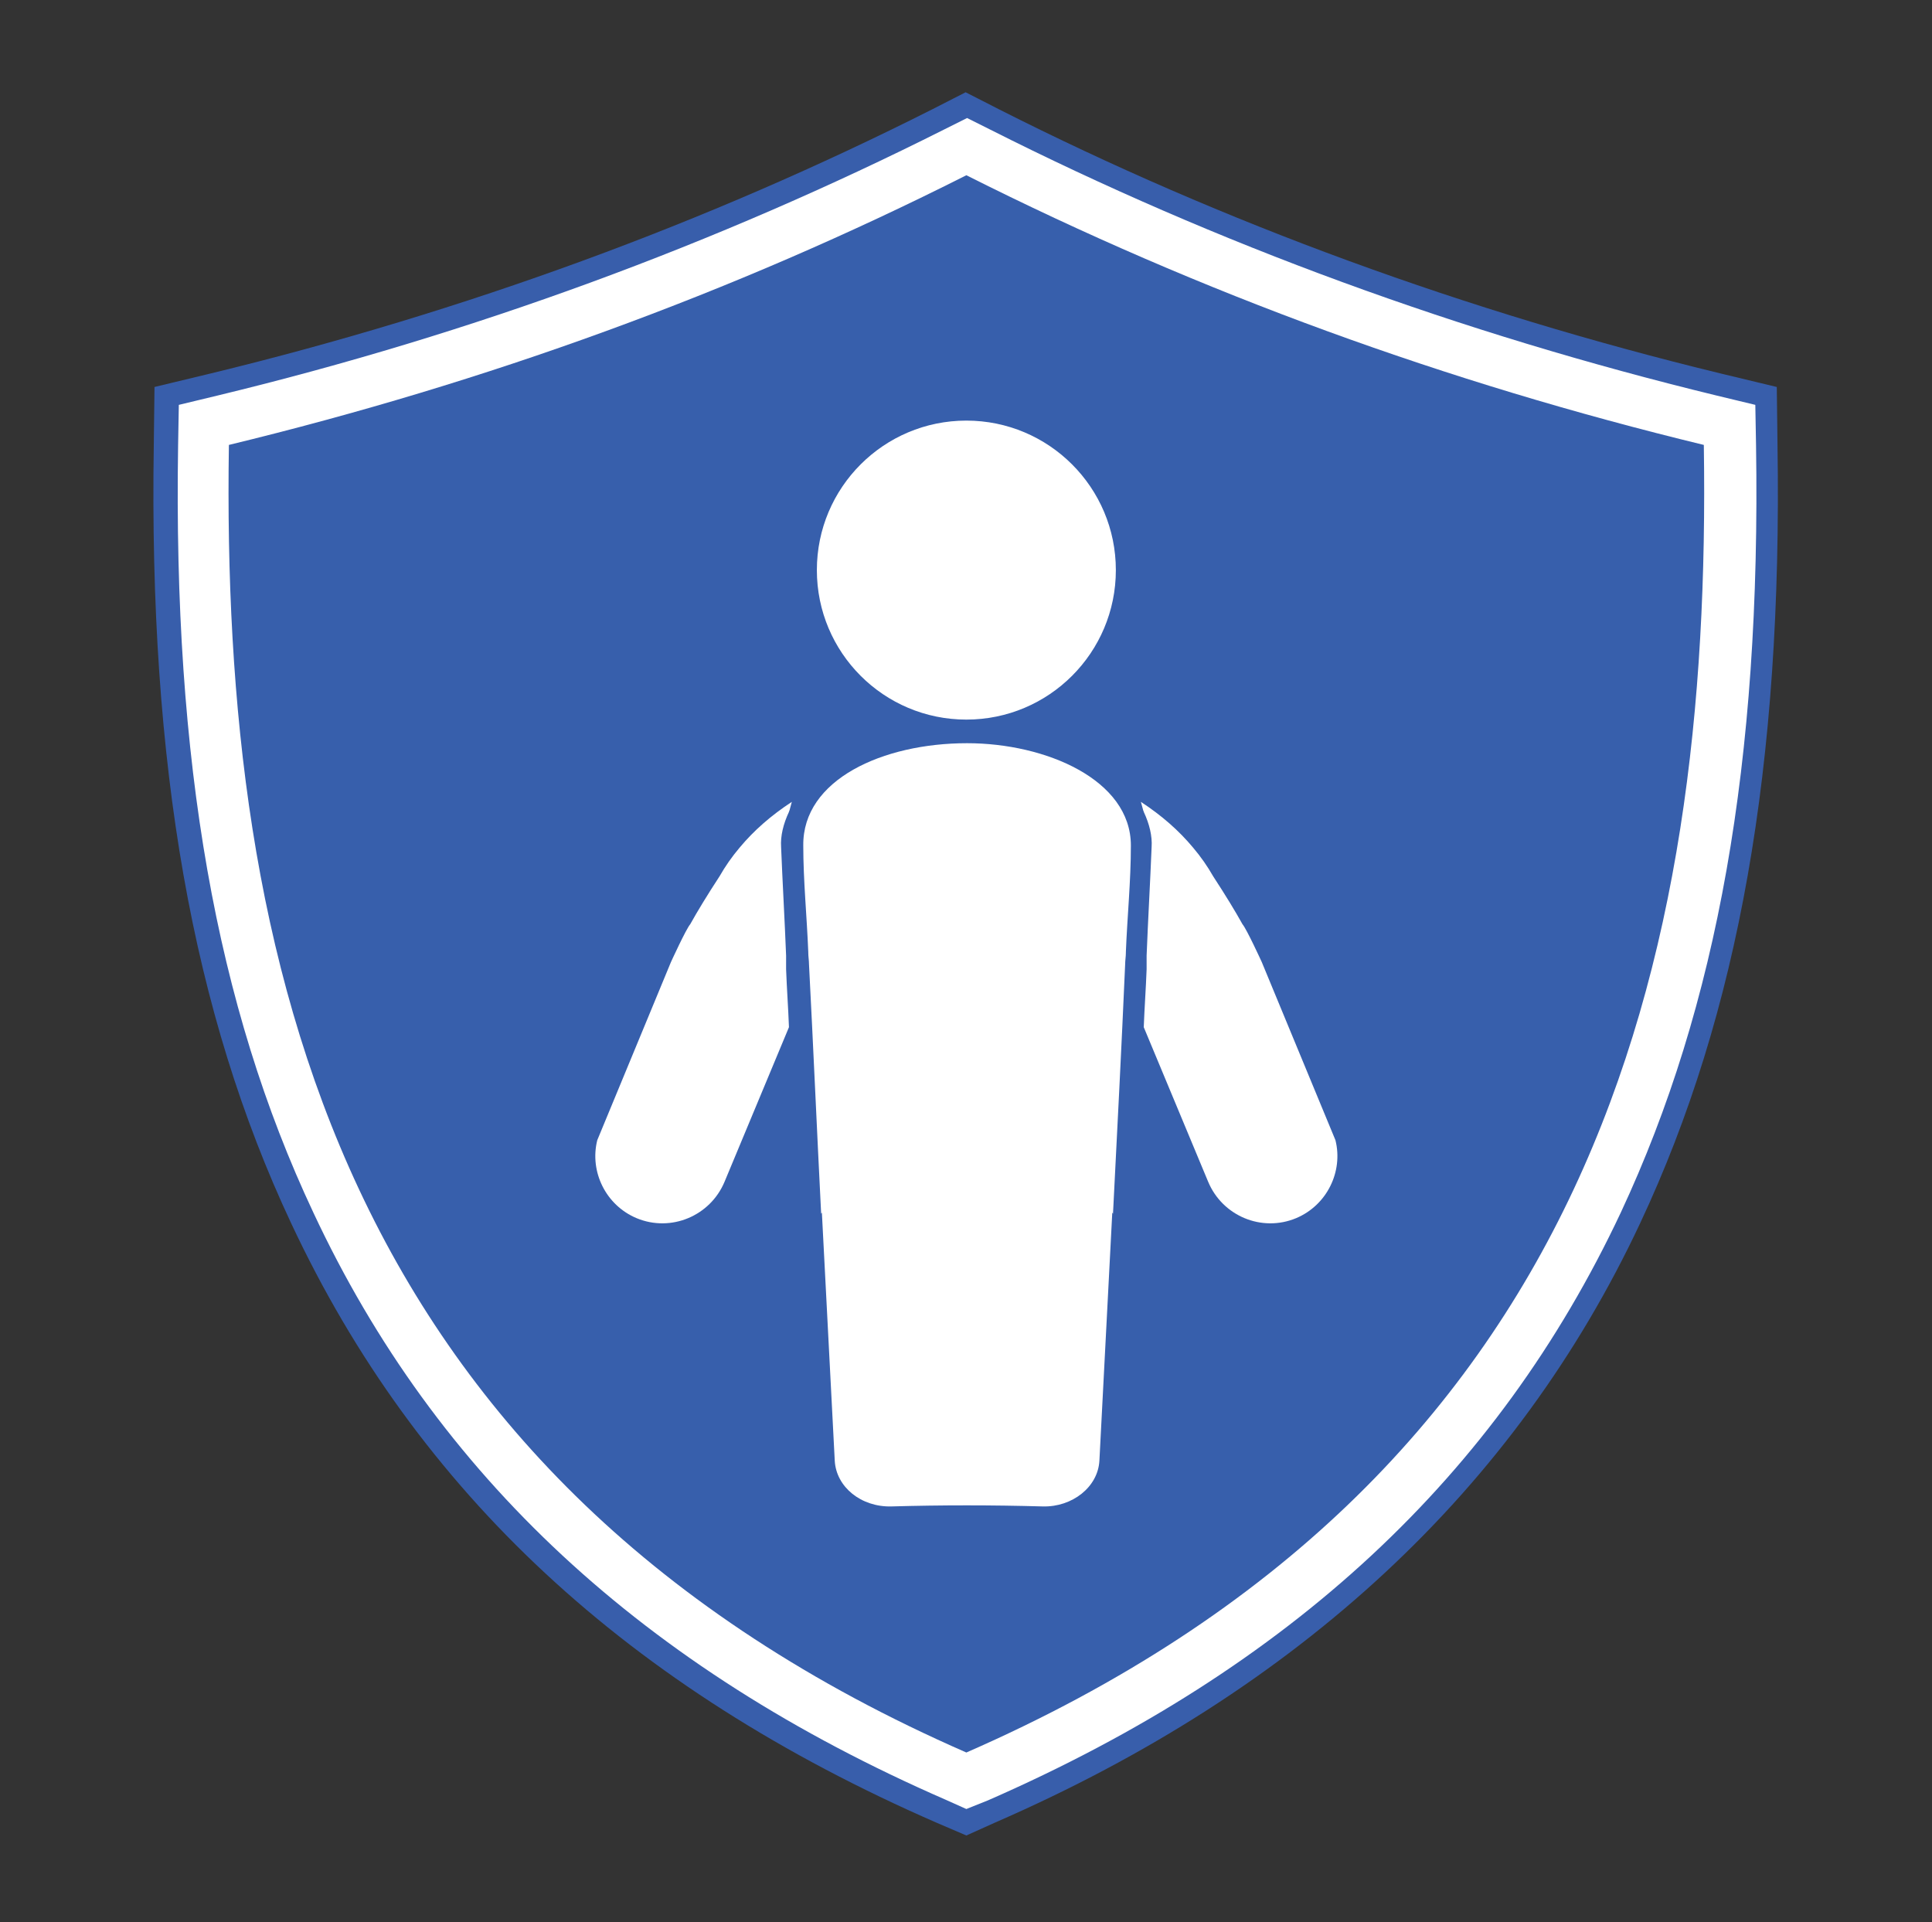
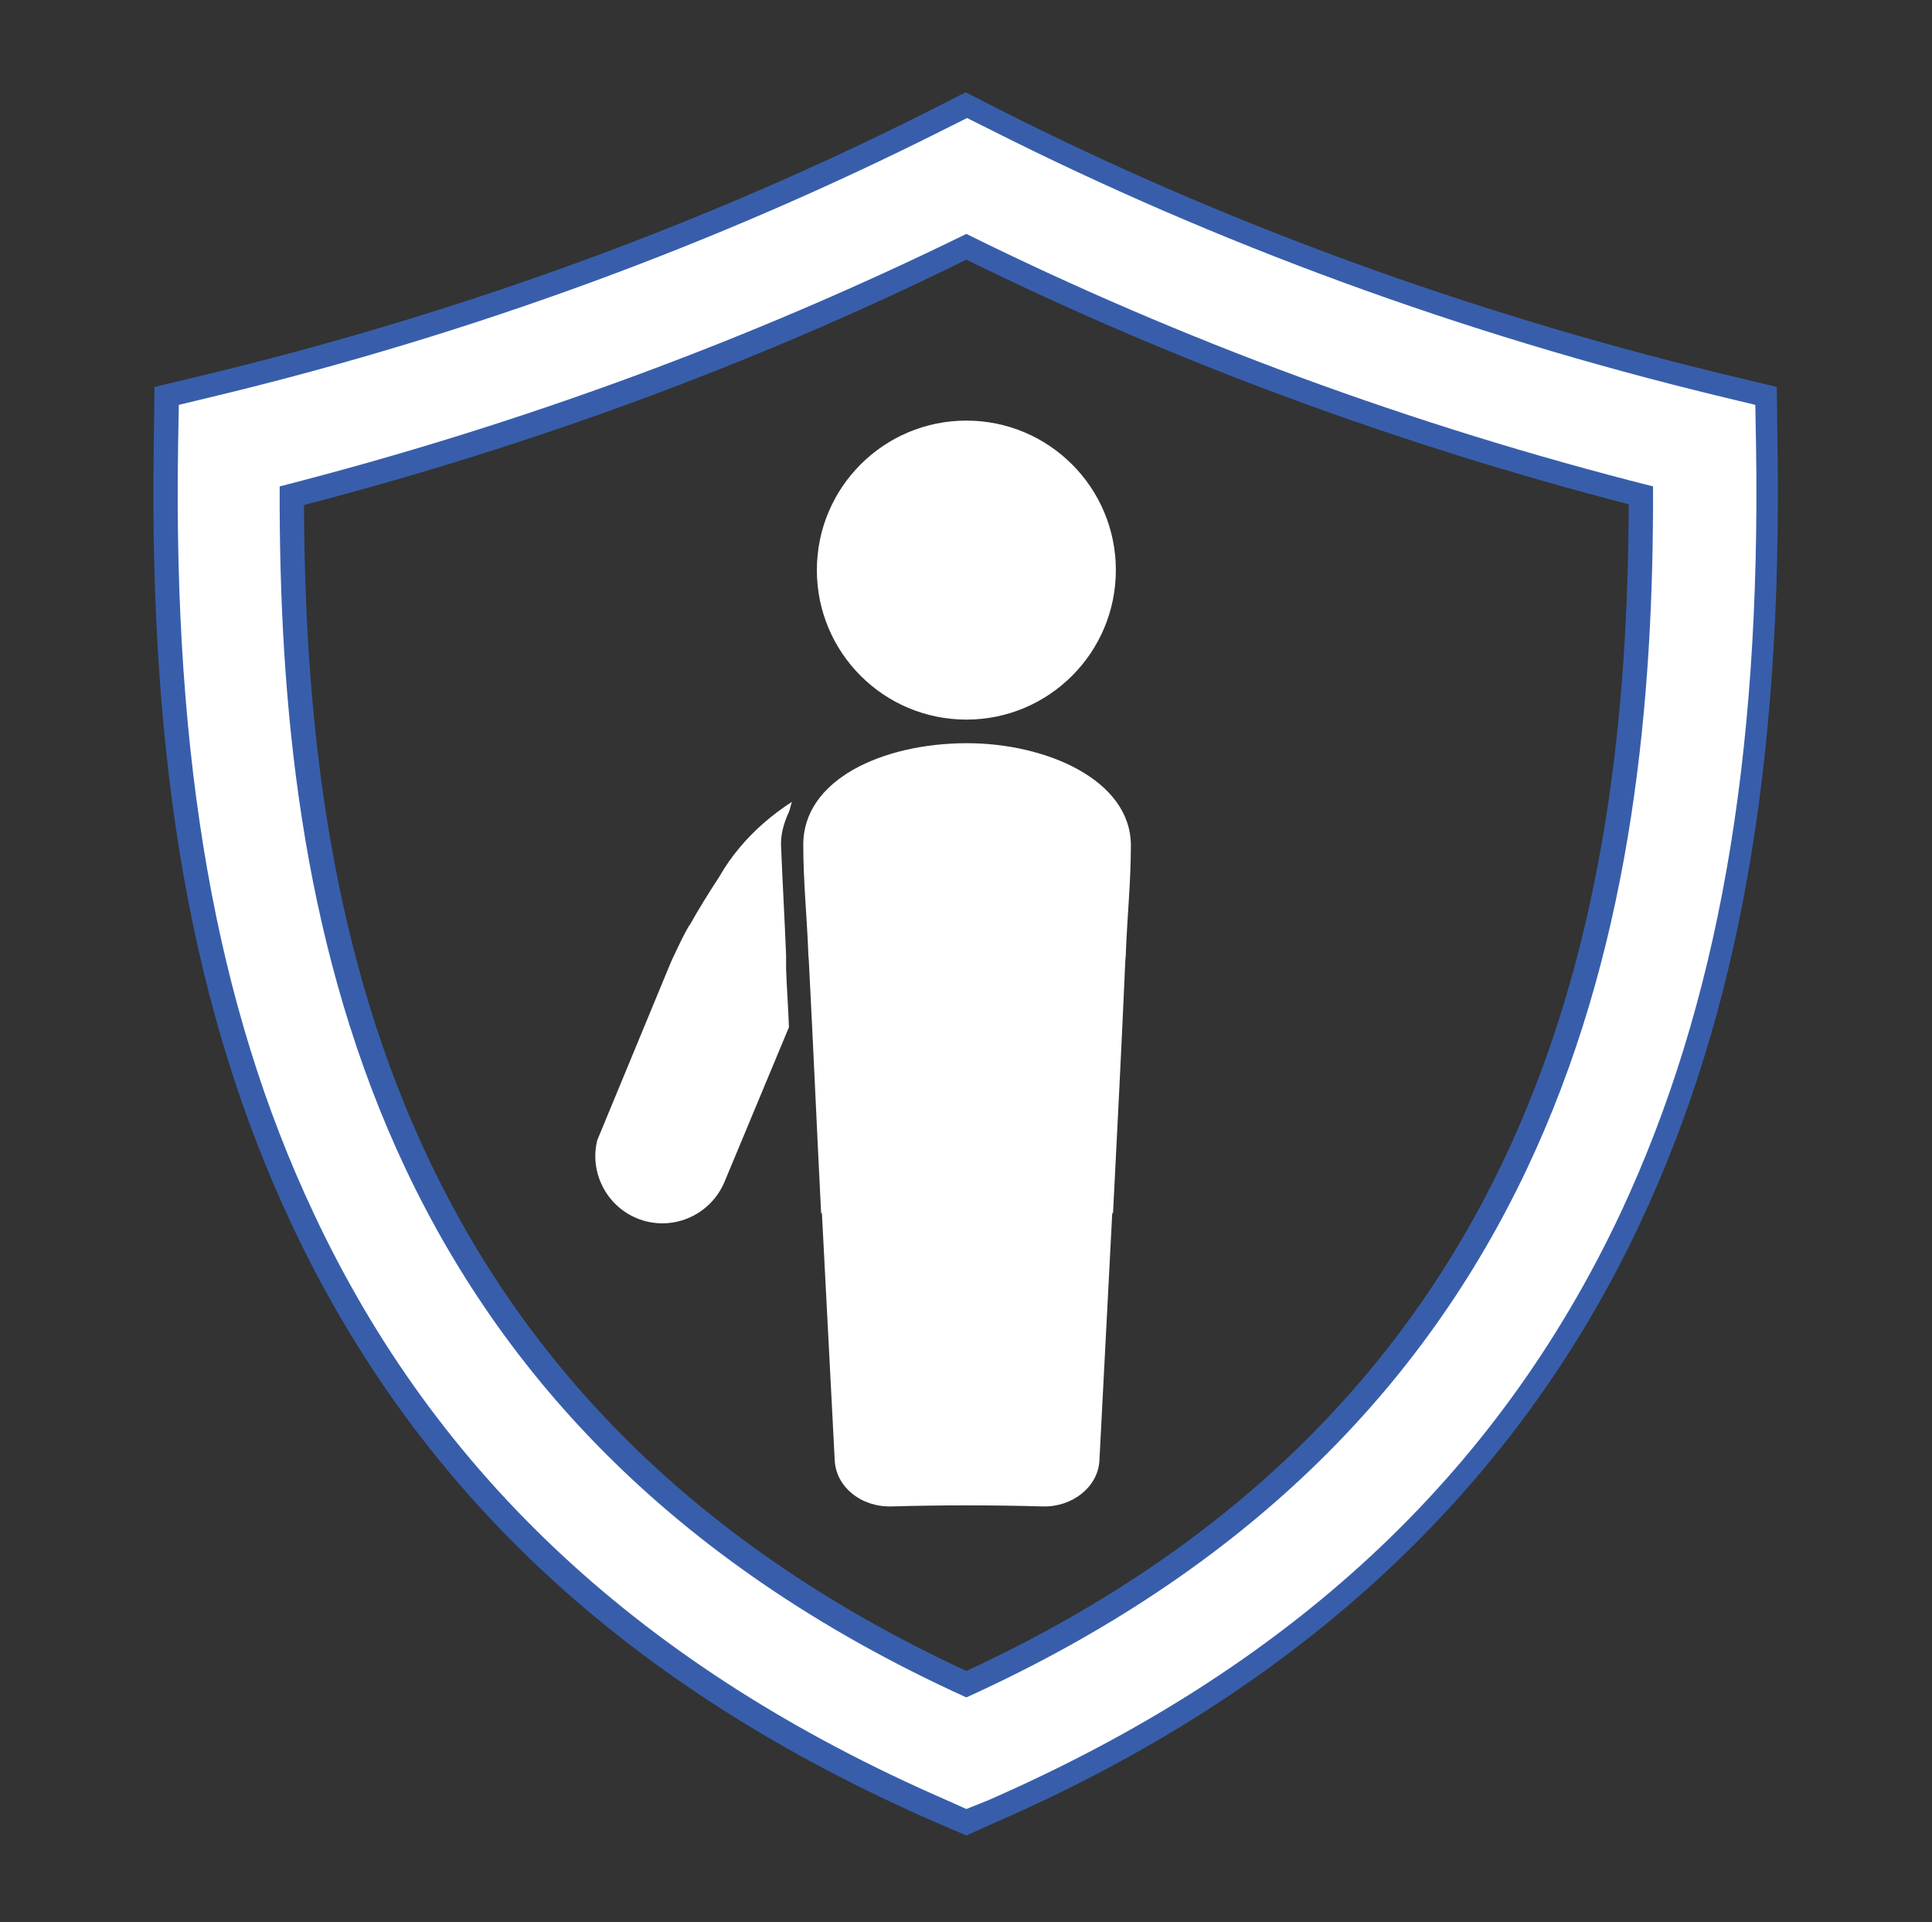
<svg xmlns="http://www.w3.org/2000/svg" version="1.1" id="Layer_1" x="0px" y="0px" viewBox="0 0 270.1 268.7" style="enable-background:new 0 0 270.1 268.7;" xml:space="preserve">
  <rect x="0" y="0" width="270.1" height="268.7" fill="#333333" stroke="none" />
  <style type="text/css"> .st0{fill:#385EAB;} .st1{fill:#FFFFFF;} .st2{fill:#375FAC;} </style>
  <g>
    <g>
      <g>
        <path class="st0" d="M135.1,256.6l-4.2-1.8C87.8,236,58.3,208.6,40.7,171C26.9,141.6,20.8,107,21.5,62.2l0.1-8.1l7.9-1.9 c35.4-8.6,69.3-21,100.8-36.9l4.7-2.4l4.7,2.4c31.4,15.9,65.4,28.3,100.8,36.9l7.9,1.9l0.1,8.1c0.7,44.8-5.4,79.4-19.2,108.8 c-17.4,37.1-47.7,65.3-90.2,83.8L135.1,256.6z M42.5,70.6c0.2,57.9,12.8,126,92.6,163c79.9-37,92.4-105.2,92.6-163.1 c-32.4-8.4-63.5-19.9-92.6-34.2C105.9,50.7,74.8,62.2,42.5,70.6z" />
      </g>
    </g>
    <g>
      <g>
-         <path class="st1" d="M135.1,252.9l-2.9-1.3C90,233.2,61,206.3,43.8,169.5c-13.6-28.9-19.6-63-18.9-107.3l0.1-5.6l5.4-1.3 c35.6-8.6,69.8-21.2,101.6-37.2l3.2-1.6l3.2,1.6c31.7,16,65.8,28.5,101.6,37.2l5.4,1.3l0.1,5.6c0.7,44.3-5.4,78.4-18.9,107.3 c-17.3,36.8-46.2,63.7-88.5,82.2L135.1,252.9z M39.1,68c-0.2,59.8,11.9,131.1,96,169.3c84.1-38.2,96.2-109.6,96-169.3 c-33.6-8.5-65.9-20.4-96-35.3C104.9,47.5,72.7,59.4,39.1,68z" />
+         <path class="st1" d="M135.1,252.9l-2.9-1.3C90,233.2,61,206.3,43.8,169.5c-13.6-28.9-19.6-63-18.9-107.3l0.1-5.6l5.4-1.3 c35.6-8.6,69.8-21.2,101.6-37.2l3.2-1.6l3.2,1.6c31.7,16,65.8,28.5,101.6,37.2l5.4,1.3l0.1,5.6c0.7,44.3-5.4,78.4-18.9,107.3 c-17.3,36.8-46.2,63.7-88.5,82.2L135.1,252.9M39.1,68c-0.2,59.8,11.9,131.1,96,169.3c84.1-38.2,96.2-109.6,96-169.3 c-33.6-8.5-65.9-20.4-96-35.3C104.9,47.5,72.7,59.4,39.1,68z" />
      </g>
    </g>
-     <path class="st2" d="M238.2,62.2c-35.9-8.7-70.3-21.2-103.1-37.7c0,0,0,0,0,0C102.4,41,67.9,53.5,32,62.2 C30.9,134.5,47.3,206.6,135.1,245c0,0,0,0,0,0C222.9,206.6,239.3,134.5,238.2,62.2z" />
    <path class="st1" d="M135.6,133.9c-0.2,0.1-0.4,0.3-0.6,0.4c-0.2,0.5-0.3,0.9-0.4,1.4C134.9,135,135.2,134.4,135.6,133.9z" />
-     <path class="st1" d="M135.1,134.8c0-0.1,0.1-0.2,0.1-0.3C135.1,134.7,135.1,134.8,135.1,134.8C135.1,134.9,135.1,134.8,135.1,134.8 z" />
    <g>
      <circle class="st1" cx="135.1" cy="79.7" r="20.9" />
      <g>
        <path class="st1" d="M157.4,133.1c0.2-5,0.7-9.9,0.7-14.9c0-9.2-11.9-14.3-22.9-14.3c-11.8,0-23,5.1-22.9,14.3 c0,4.9,0.5,9.9,0.7,14.9c0,0,0,0.1,0,0.1c0,0.5,0.1,1.1,0.1,1.6c0.6,11.5,1.1,23.1,1.7,34.9c0-0.1,0.1-0.1,0.1-0.2 c0.6,11.6,1.2,23.1,1.8,34.7c0.2,3.7,3.7,6.5,7.9,6.4c7-0.2,14.1-0.2,21.2,0c4.1,0.1,7.7-2.7,7.9-6.4c0.6-11.6,1.2-23.1,1.8-34.7 c0,0.1,0.1,0.1,0.1,0.2c0.6-11.8,1.2-23.4,1.7-34.9c0-0.5,0.1-1.1,0.1-1.6C157.4,133.2,157.4,133.1,157.4,133.1z" />
      </g>
      <path class="st1" d="M109.9,133.7l0-0.1c-0.2-5.1-0.5-10.2-0.7-15.2c-0.1-1.5,0.3-3.2,1.1-4.9c0-0.1,0.1-0.2,0.1-0.3 c0.1-0.4,0.2-0.7,0.3-1.1c-2.9,1.9-5.3,4-7.3,6.4c-1.1,1.3-2,2.6-2.8,4c-1.7,2.6-3.1,4.9-4.1,6.7c-0.6,0.7-2.7,5.3-2.7,5.3 c0,0,0,0,0,0l-10.3,24.9c-1.1,4.4,1.2,9.1,5.5,10.9h0c4.8,2,10.3-0.3,12.3-5.1l9-21.6c-0.1-2.7-0.3-5.4-0.4-8.1L109.9,133.7z" />
-       <path class="st1" d="M160.3,133.7l0-0.1c0.2-5.1,0.5-10.2,0.7-15.2c0.1-1.5-0.3-3.2-1.1-4.9c0-0.1-0.1-0.2-0.1-0.3 c-0.1-0.4-0.2-0.7-0.3-1.1c2.9,1.9,5.3,4,7.3,6.4c1.1,1.3,2,2.6,2.8,4c1.7,2.6,3.1,4.9,4.1,6.7c0.6,0.7,2.7,5.3,2.7,5.3 c0,0,0,0,0,0l10.3,24.9c1.1,4.4-1.2,9.1-5.5,10.9h0c-4.8,2-10.3-0.3-12.3-5.1l-9-21.6c0.1-2.7,0.3-5.4,0.4-8.1L160.3,133.7z" />
    </g>
  </g>
</svg>